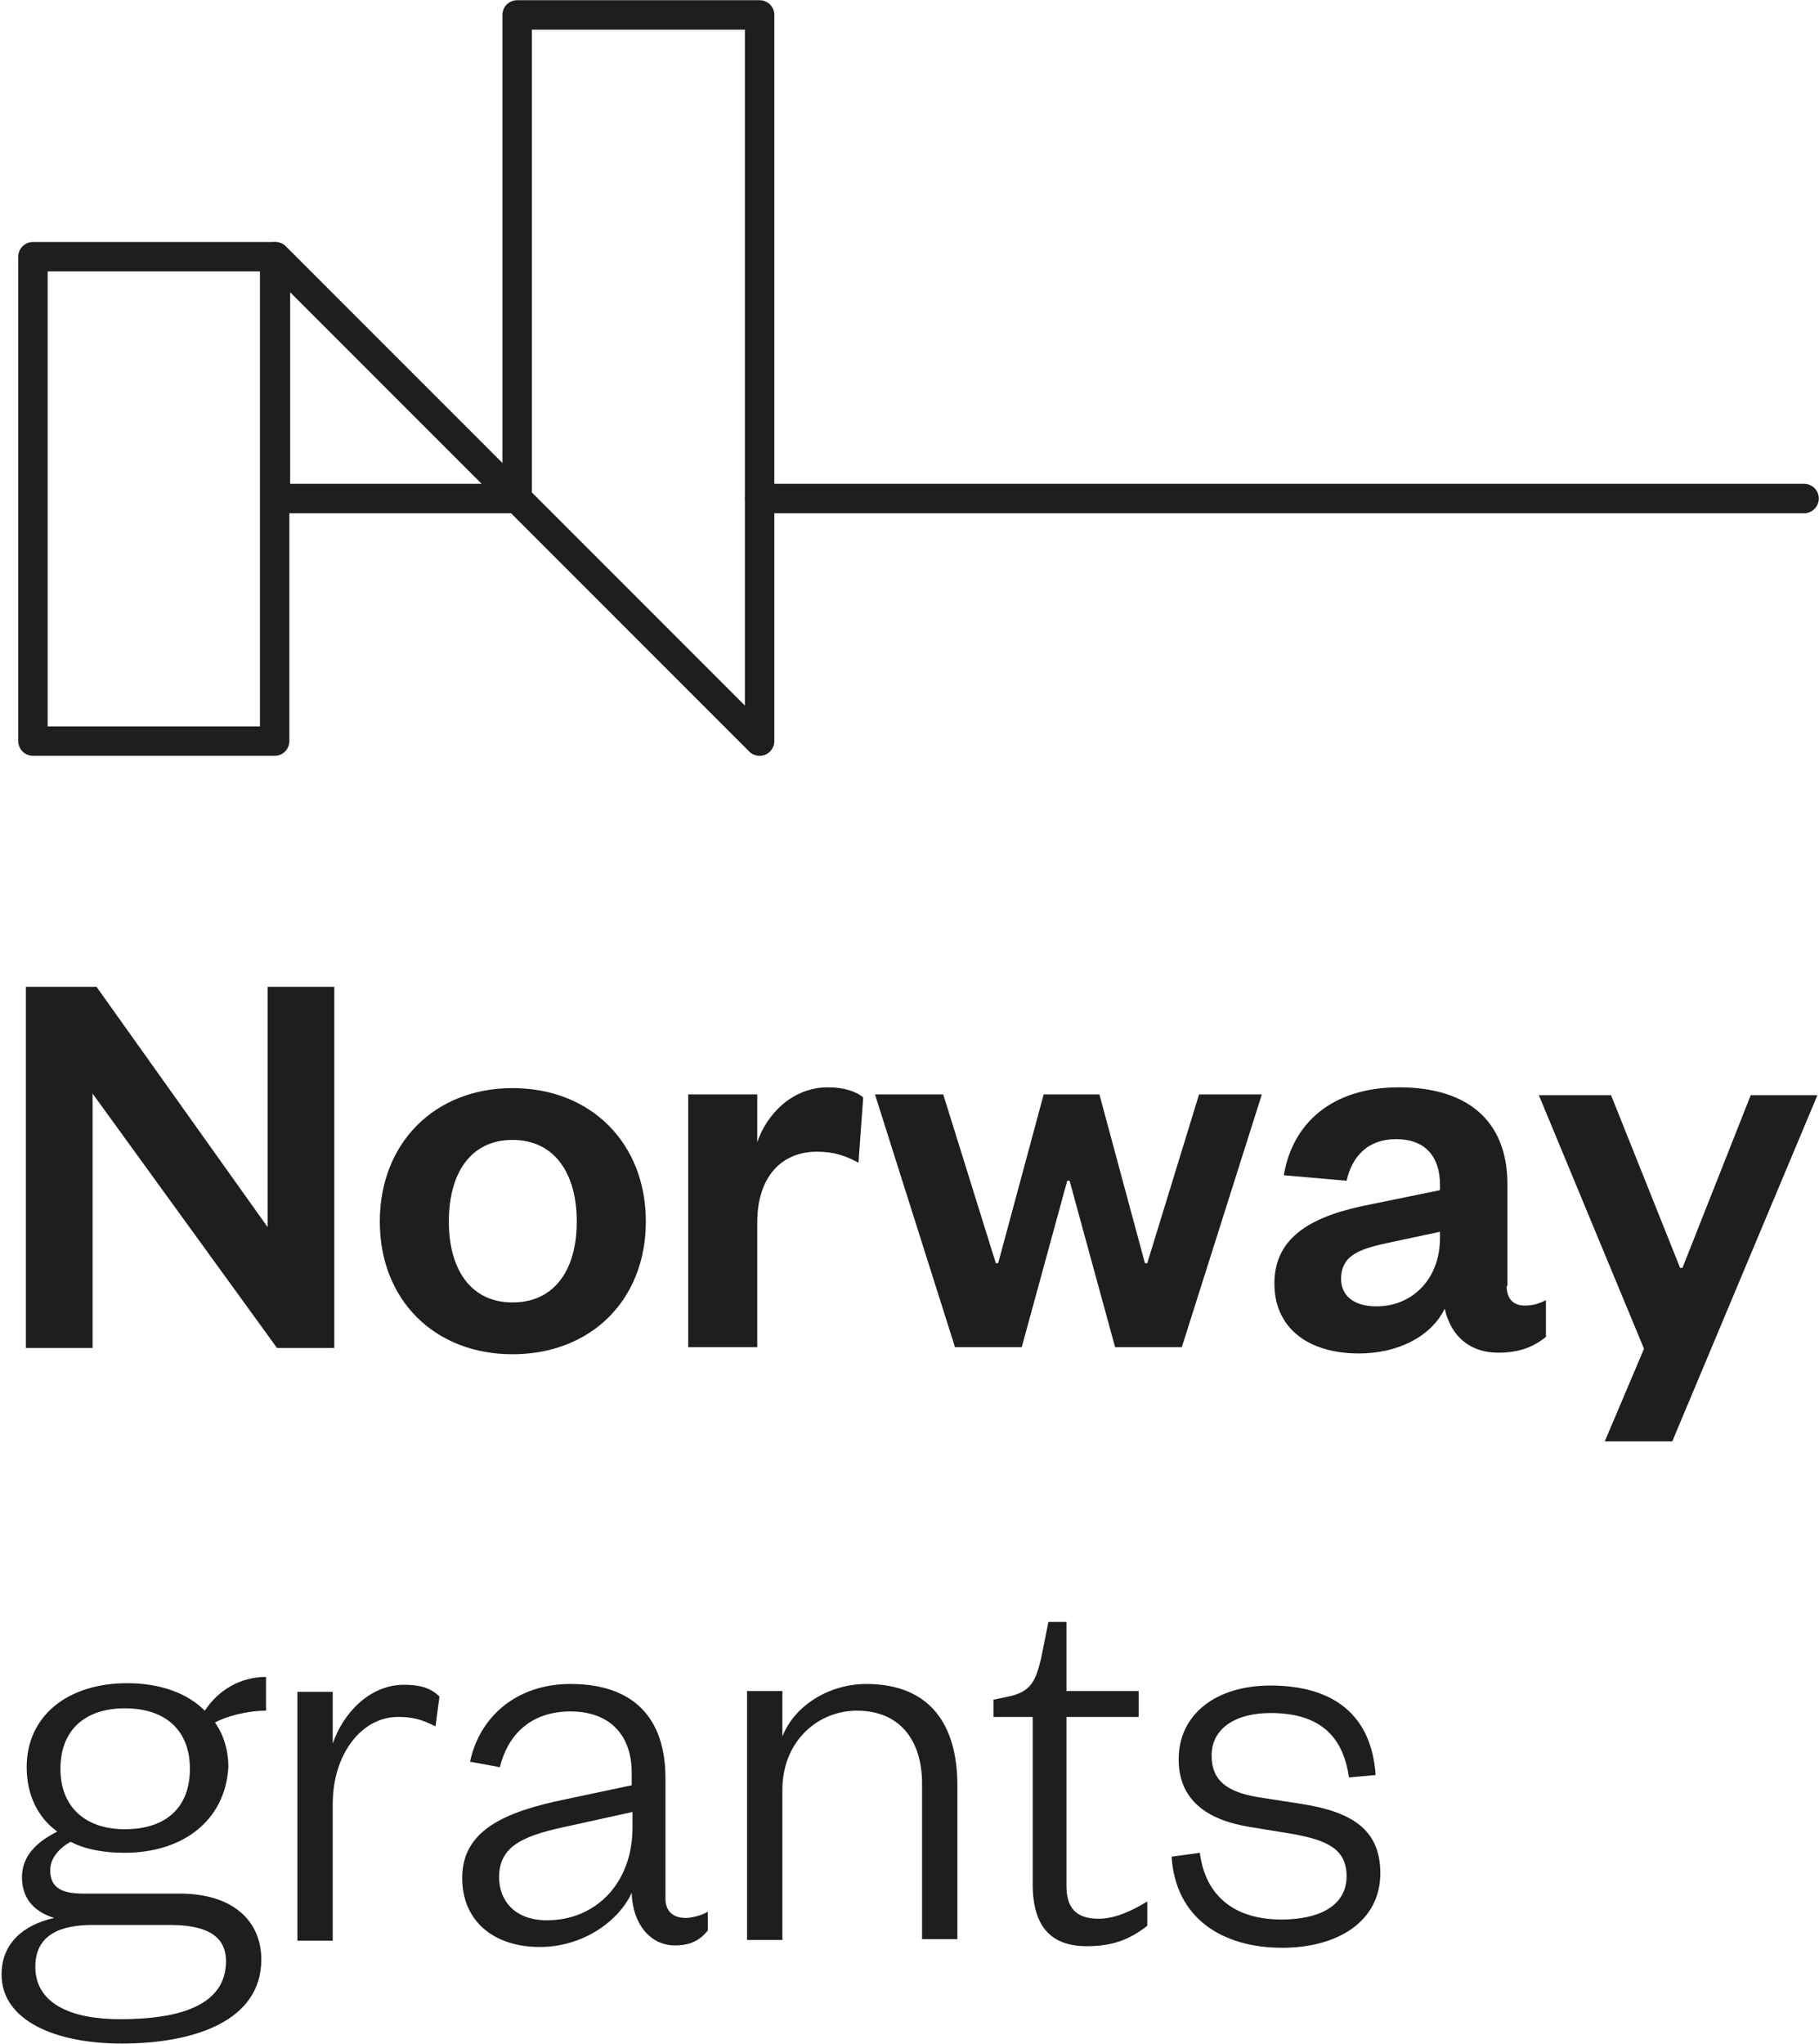
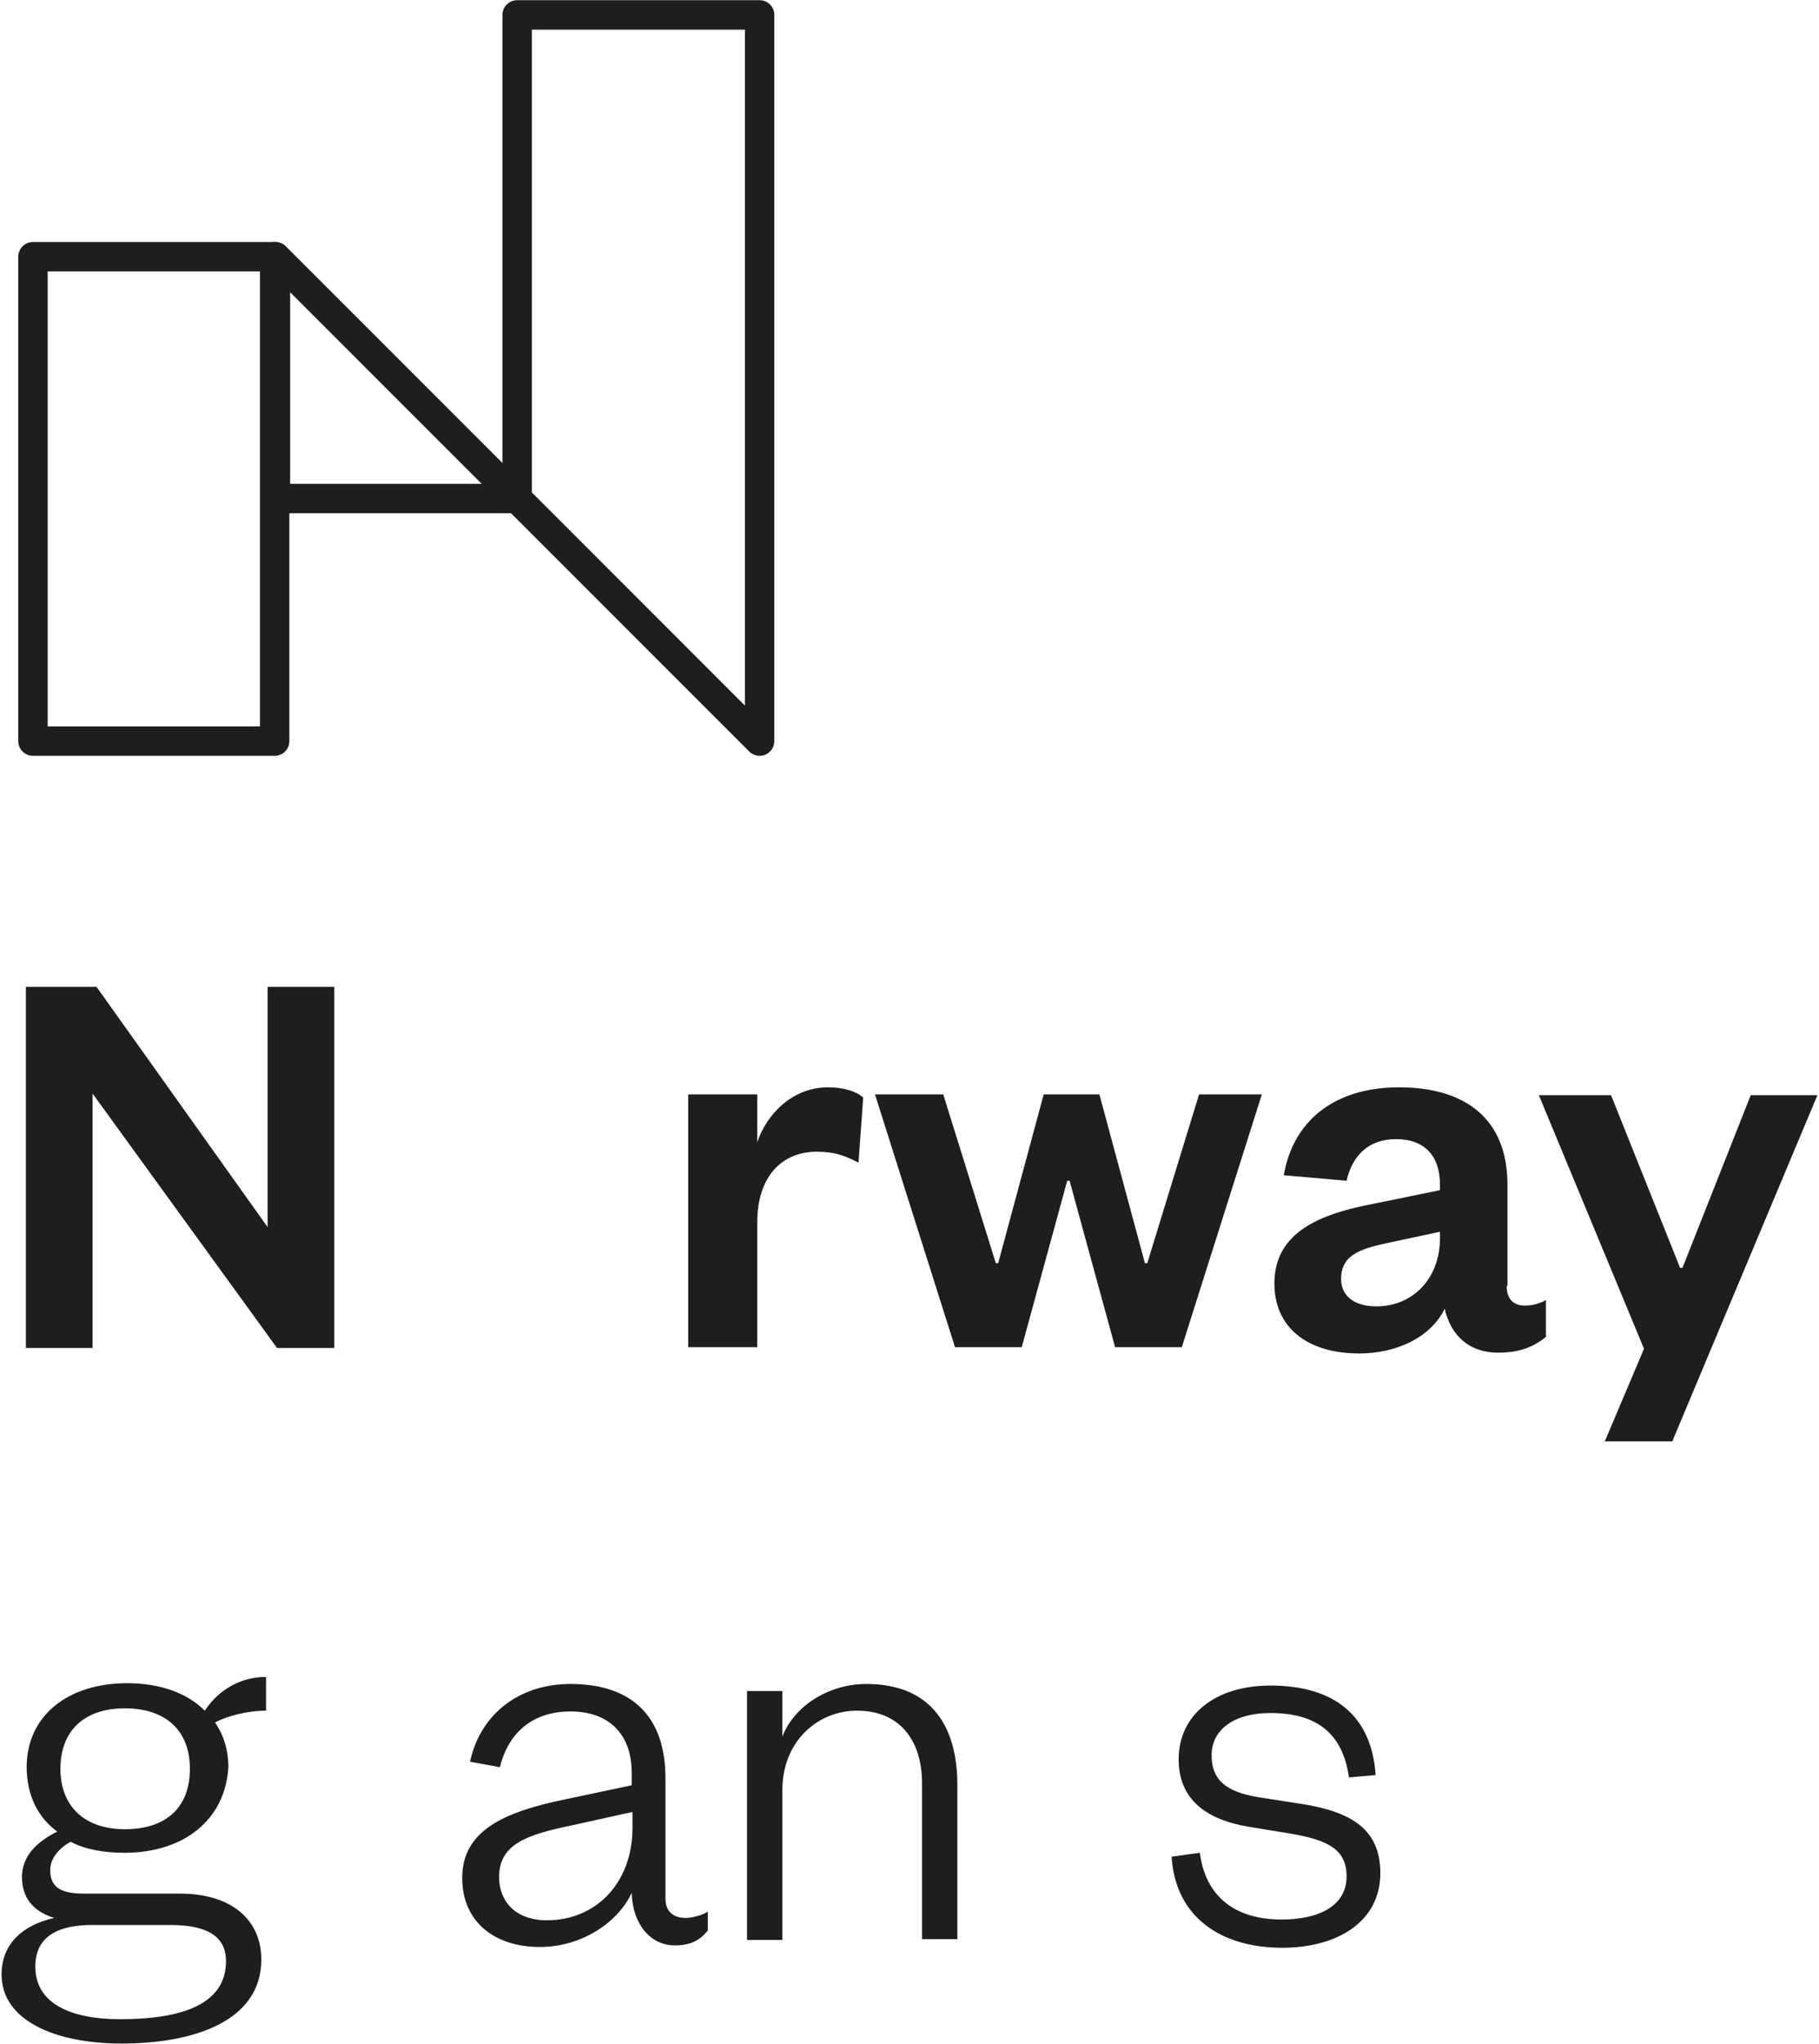
<svg xmlns="http://www.w3.org/2000/svg" version="1.1" id="Layer_1" x="0px" y="0px" viewBox="0 0 231.8 260.4" style="enable-background:new 0 0 231.8 260.4;" xml:space="preserve">
  <style type="text/css">
	.st0{fill:none;stroke:#1E1E1C;stroke-width:3.749;stroke-linecap:round;stroke-linejoin:round;stroke-miterlimit:10;}
	.st1{fill:#1E1E1C;}
</style>
  <g>
    <polygon class="st0" points="65.9,63.5 35.1,63.5 35.1,32.7  " />
    <rect x="4.2" y="32.7" class="st0" width="30.8" height="61.7" />
    <polygon class="st0" points="65.9,1.9 65.9,63.5 96.8,94.4 96.8,1.9  " />
-     <line class="st0" x1="96.8" y1="63.5" x2="229.9" y2="63.5" />
    <g>
      <path class="st1" d="M34.1,156.3v-30.6h8.5v46h-7.3l-23.5-32.4v32.4H3.3v-46h9L34.1,156.3z" />
-       <path class="st1" d="M65.3,172.5c-9.9,0-16.9-6.9-16.9-16.9c0-10,7-17,16.9-17c10,0,17,7,17,17C82.3,165.6,75.3,172.5,65.3,172.5z     M65.3,165.9c5.4,0,8.2-4.2,8.2-10.3c0-6.1-2.8-10.4-8.2-10.4c-5.3,0-8.1,4.2-8.1,10.4C57.2,161.7,60,165.9,65.3,165.9z" />
      <path class="st1" d="M109.4,148.1c-1.7-0.9-3.1-1.4-5.3-1.4c-4.5,0-7.6,3.2-7.6,9v15.9h-8.8v-32.2h8.8v6.1c1.2-3.6,4.5-7,9-7    c2,0,3.6,0.5,4.5,1.3L109.4,148.1z" />
      <path class="st1" d="M145.9,160.9h0.3l6.6-21.5h8l-10.2,32.2h-8.5l-5.8-21.2H136l-5.8,21.2h-8.5l-10.2-32.2h8.7l6.7,21.5h0.3    l5.8-21.5h7.1L145.9,160.9z" />
      <path class="st1" d="M192,163.8c0,1.7,0.9,2.5,2.3,2.5c0.9,0,1.8-0.2,2.7-0.7v4.7c-1.4,1.1-3.1,2-6.1,2c-3.6,0-6-2.1-6.8-5.6    c-1.8,3.7-6.2,5.7-10.9,5.7c-6.7,0-10.8-3.4-10.8-8.9c0-6.1,5-8.7,12.3-10.1l8.8-1.8v-0.7c0-3.6-1.9-5.8-5.6-5.8    c-3.6,0-5.6,2.2-6.3,5.3l-8-0.7c1.1-6.6,6.1-11.2,14.7-11.2c8.3,0,13.8,3.9,13.8,12.4V163.8z M183.5,156.9l-6.1,1.3    c-3.8,0.8-6.5,1.5-6.5,4.7c0,2.2,1.7,3.5,4.5,3.5c4.6,0,8.1-3.5,8.1-8.7V156.9z" />
      <path class="st1" d="M204.5,183.6l5-11.8l-13.4-32.3h9.2l8.8,22h0.3l8.7-22h8.5l-18.5,44.1H204.5z" />
      <path class="st1" d="M15.9,236c-2.6,0-5-0.4-6.9-1.4c-1.3,0.7-2.6,2-2.6,3.6c0,2,1.1,3,4.2,3h12.3c6.8,0,10.4,3.5,10.4,8.4    c0,7.8-8.5,10.7-17.8,10.7c-8.4,0-15.3-2.9-15.3-8.8c0-3.9,2.7-6.3,6.7-7.2c-2.9-0.9-4.1-2.8-4.1-5.2c0-2.7,1.9-4.5,4.5-5.8    c-2.5-1.8-3.9-4.7-3.9-8.2c0-6.6,5.3-10.7,12.8-10.7c4.1,0,7.6,1.2,9.9,3.5c1.7-2.6,4.5-4.3,7.8-4.3v4.3c-2.4,0-5,0.7-6.5,1.5    c1.1,1.6,1.7,3.5,1.7,5.7C28.7,231.9,23.3,236,15.9,236z M15.3,257.2c7.9,0,13.5-1.9,13.5-7.4c0-3.4-2.8-4.6-7.1-4.6h-10    c-3.9,0-7.2,1.2-7.2,5.3C4.5,255.2,9,257.2,15.3,257.2z M15.9,217.6c-5.1,0-8.2,2.8-8.2,7.7c0,4.8,3.1,7.7,8.2,7.7    c5.3,0,8.3-2.8,8.3-7.7C24.2,220.5,21.2,217.6,15.9,217.6z" />
-       <path class="st1" d="M55.5,219.9c-1.8-0.9-2.9-1.2-4.8-1.2c-4.6,0-8.3,4.7-8.3,11.1v17.4h-4.5v-31.7h4.5v6.6    c1.2-3.6,4.5-7.5,9.1-7.5c2,0,3.4,0.4,4.5,1.5L55.5,219.9z" />
      <path class="st1" d="M84.8,241.8c0,1.7,1,2.5,2.6,2.5c0.7,0,2-0.3,2.8-0.8v2.4c-0.9,1.1-2,1.9-4.2,1.9c-3.1,0-5.4-2.7-5.5-6.7    c-1.7,3.7-6.3,6.9-11.7,6.9c-5.9,0-9.9-3.3-9.9-8.8c0-6,5.3-8.4,13.1-10l8.5-1.8v-1.6c0-4.8-2.8-7.8-7.8-7.8c-5.1,0-8,3-9,7.1    l-3.8-0.7c1.2-5.7,5.9-9.9,12.8-9.9c7.9,0,12.1,4.2,12.1,12V241.8z M80.6,230.8l-7.7,1.7c-5.8,1.2-9.3,2.4-9.3,6.6    c0,3,2,5.5,6.1,5.5c6.2,0,10.9-4.7,10.9-11.8V230.8z" />
      <path class="st1" d="M99.7,247.1h-4.5v-31.7h4.5v5.8c1.5-3.9,5.9-6.7,10.7-6.7c8.2,0,11.6,5.3,11.6,12.9v19.6h-4.5v-19.8    c0-5.6-2.9-9.3-8.3-9.3c-5,0-9.5,3.9-9.5,10.1V247.1z" />
-       <path class="st1" d="M131.5,218.7h-4.9v-2.2l1.9-0.4c2.9-0.6,3.5-2,4.2-5l0.9-4.5h2.3v8.8h9.2v3.3h-9.2v21.5    c0,2.8,1.2,4.2,4.1,4.2c2.2,0,4.4-1.1,6.2-2.2v3.1c-2.3,1.8-4.5,2.6-7.7,2.6c-4.2,0-6.9-2.1-6.9-7.9V218.7z" />
      <path class="st1" d="M152.9,236c0.7,5.5,4.4,8.5,10.4,8.5c4.9,0,8.3-1.8,8.3-5.5c0-3.5-2.5-4.6-6.9-5.4l-5.5-0.9    c-5.5-0.9-9-3.5-9-8.6c0-5.7,4.7-9.4,11.7-9.4c8.2,0,12.9,3.9,13.4,11.4l-3.4,0.3c-0.8-5.7-4.2-8.2-10-8.2c-4.5,0-7.5,2-7.5,5.4    c0,3.1,1.8,4.6,5.8,5.3l5.8,0.9c6.2,1,9.9,3.2,9.9,8.8c0,6.2-5.5,9.5-12.5,9.5c-7.7,0-13.6-3.8-14.1-11.6L152.9,236z" />
    </g>
  </g>
</svg>